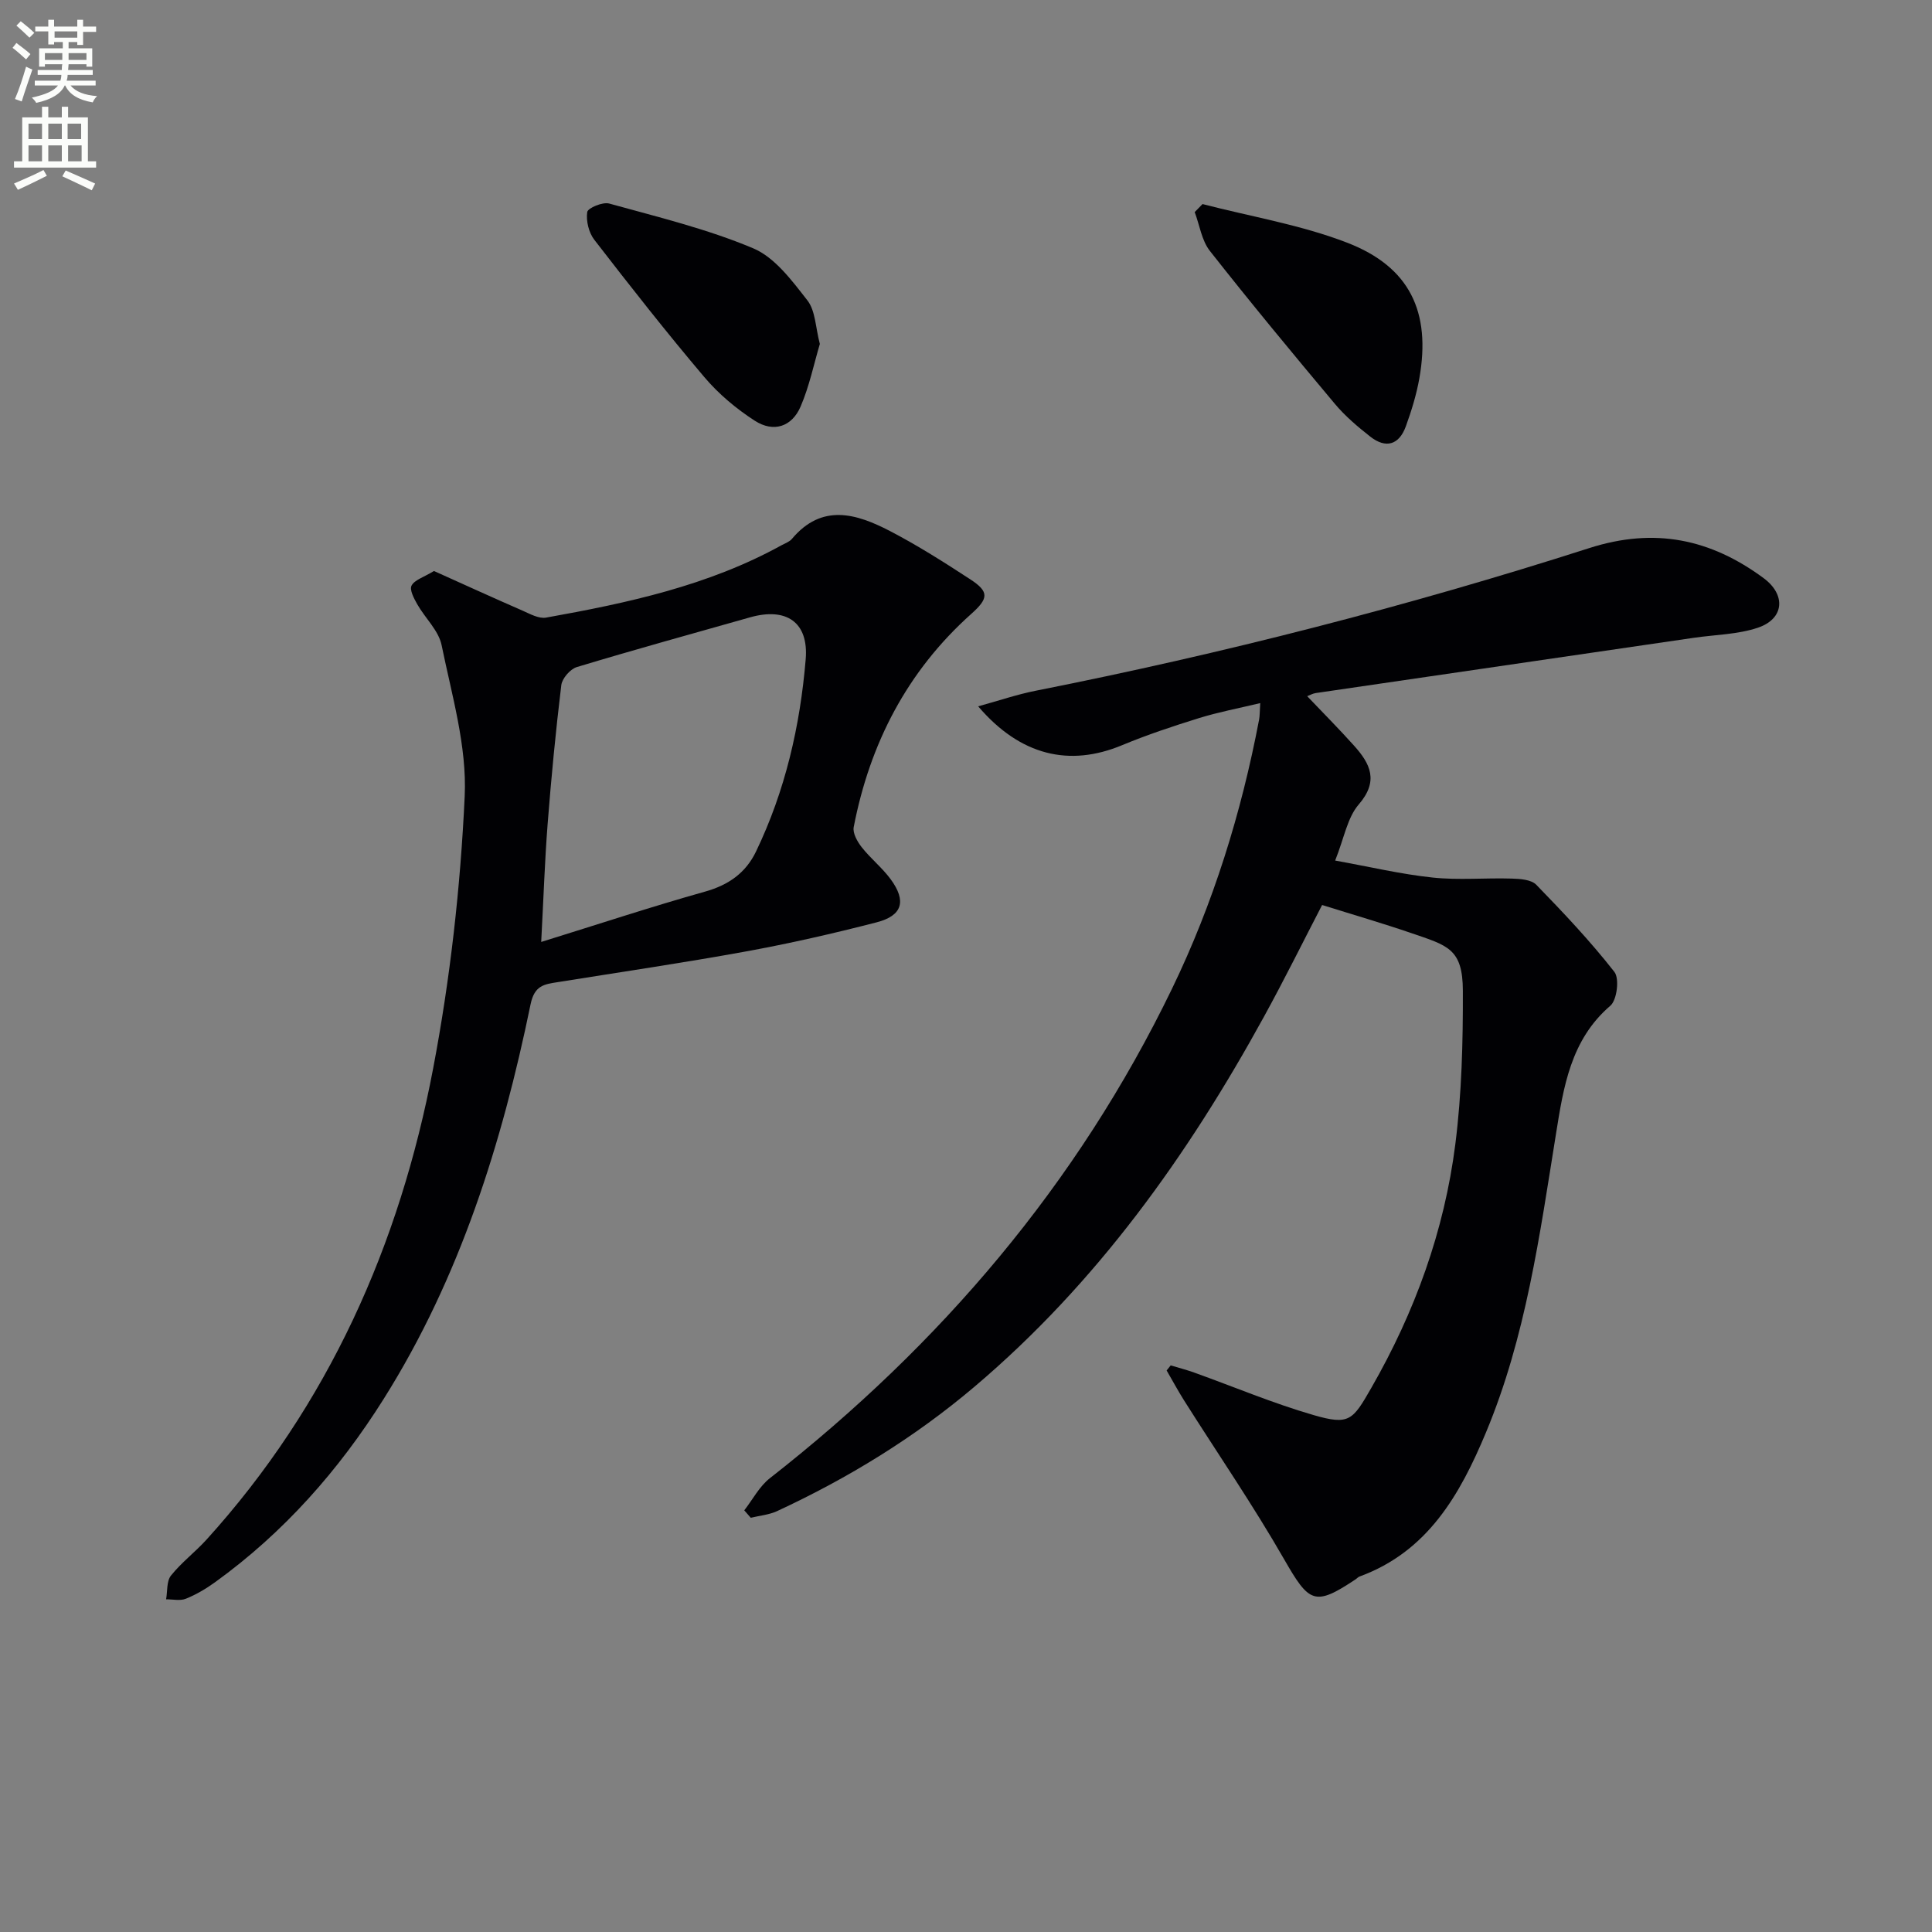
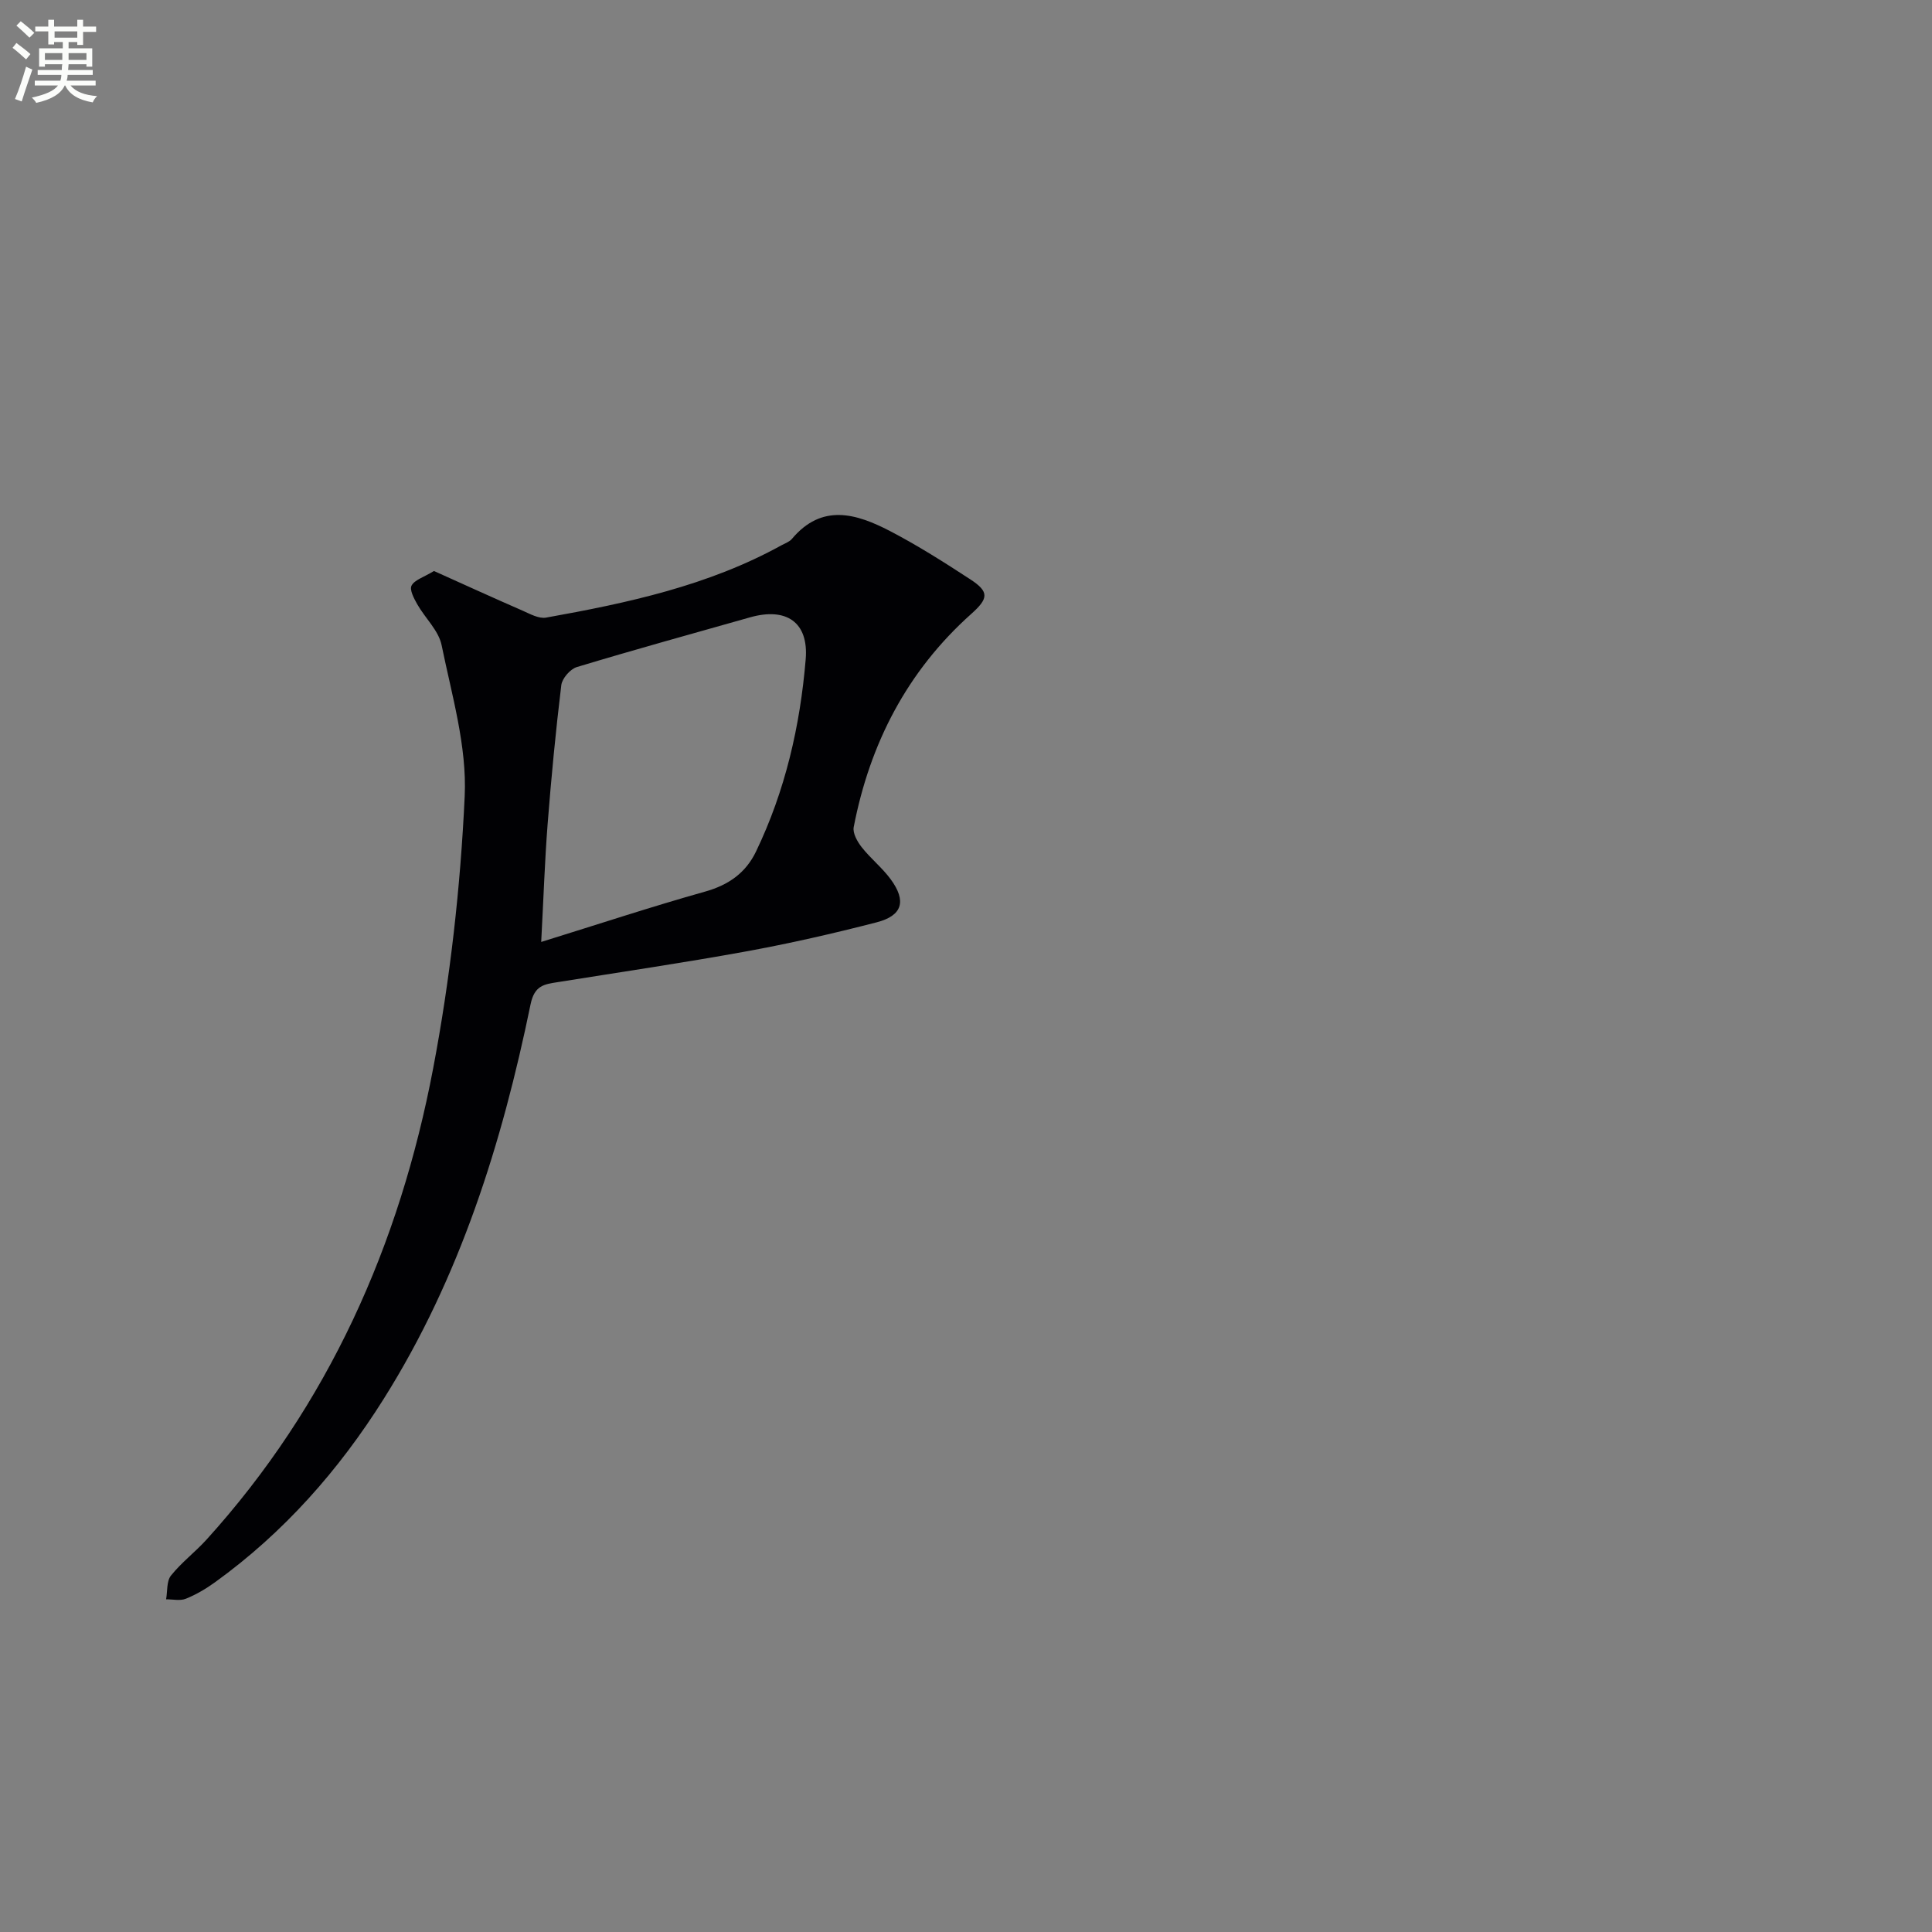
<svg xmlns="http://www.w3.org/2000/svg" enable-background="new 0 0 400 400" viewBox="0 0 400 400">
  <rect x="0" y="0" width="400" height="400" fill="#808080" stroke="none" />
  <path d="m2.6 9.9.8-1c.9.7 1.9 1.4 2.9 2.3l-.9 1.1c-1.1-1-2-1.8-2.8-2.4zm.5 10.6c.9-2.1 1.6-4.3 2.3-6.7.4.2.8.4 1.3.6-.7 2.1-1.5 4.3-2.2 6.6zm.3-15.2.9-.9c1 .8 2 1.6 2.8 2.4l-1 1c-.9-.9-1.8-1.7-2.7-2.5zm12.6-1.2h1.2v1.4h2.7v1.1h-2.7v2.7h-1.2v-.6h-1.8v1.3h4.9v3.8h-1.2v-.5h-3.7c0 .4-.1.9-.1 1.2h5.1v1h-5.2c0 .5-.1.9-.2 1.2h6v1h-5.2c1.1 1.3 2.9 2 5.5 2.2-.4.4-.7.8-.9 1.3-2.9-.5-4.8-1.6-5.7-3.5h-.1c-.8 1.7-2.7 2.9-5.9 3.6-.2-.4-.6-.8-.9-1.1 2.8-.6 4.6-1.4 5.4-2.5h-4.8v-1h5.3c.1-.3.2-.7.2-1.2h-4.9v-1h5c0-.4 0-.8.1-1.2h-3.6v.5h-1.2v-3.8h4.9v-1.3h-1.8v.5h-1.2v-2.7h-2.7v-1h2.7v-1.4h1.2v1.4h4.8zm-6.7 8.3h3.6c0-.4 0-.9 0-1.4h-3.6zm1.9-4.6h4.8v-1.3h-4.7v1.3zm6.7 3.2h-3.7v1.4h3.7z" fill="#fbfcfa" />
-   <path d="m8.7 22.1h1.3v2.2h2.8v-2.2h1.3v2.2h4.1v9.1h1.7v1.3h-17v-1.3h1.7v-9.1h4.1zm.3 13.1.7 1.2c-1.8.9-3.8 1.9-6 2.9-.2-.4-.5-.8-.8-1.3 2.3-1 4.4-1.9 6.1-2.8zm-3.1-6.4h2.8v-3.2h-2.8zm0 4.6h2.8v-3.3h-2.8zm4.1-4.6h2.8v-3.2h-2.8zm0 4.6h2.8v-3.3h-2.8zm3.6 1.9c2.1.9 4.1 1.8 6.1 2.7l-.7 1.4c-2.2-1.1-4.2-2-6.1-2.9zm3.2-9.7h-2.8v3.2h2.8zm-2.7 7.8h2.8v-3.3h-2.8z" fill="#fbfcfa" />
  <g fill="#010104">
-     <path d="m154.09 312.7c1.75-2.24 3.13-4.96 5.31-6.66 35.29-27.6 63.66-60.85 83.24-101.31 8.57-17.72 14.36-36.4 18.04-55.73.15-.79.12-1.62.24-3.43-4.51 1.08-8.66 1.86-12.66 3.1-5.39 1.67-10.76 3.46-15.96 5.62-10.89 4.53-21.05 2.17-29.78-8.05 4.3-1.18 8.05-2.47 11.91-3.23 38.77-7.68 77.01-17.48 114.63-29.54 13.52-4.33 25.1-1.88 36.07 6.22 4.67 3.45 4.3 8.42-1.18 10.27-4.16 1.4-8.78 1.44-13.2 2.08-26.11 3.81-52.22 7.62-78.33 11.45-.64.09-1.25.45-1.78.65 3.25 3.41 6.57 6.75 9.71 10.25 3.36 3.74 5.16 7.32.95 12.18-2.35 2.72-3 6.92-4.87 11.6 7.07 1.27 13.59 2.82 20.2 3.52 5.39.57 10.89.04 16.34.21 1.74.05 4.05.2 5.1 1.28 5.63 5.79 11.2 11.69 16.17 18.04 1.08 1.37.54 5.83-.84 7.01-8.23 7.06-9.7 16.89-11.24 26.47-3.38 21-6.24 42.1-14.52 61.91-5.35 12.8-12.02 24.62-26.16 29.79-.3.11-.53.39-.81.58-8.49 5.65-9.6 4.92-14.8-4.14-6.44-11.23-13.79-21.93-20.71-32.88-1.28-2.03-2.42-4.15-3.62-6.22.28-.35.56-.7.84-1.05 1.62.49 3.26.91 4.85 1.48 8.26 2.96 16.37 6.39 24.78 8.82 7.33 2.12 8.05 1.08 11.87-5.58 9.05-15.75 15.15-32.56 17.43-50.52 1.33-10.48 1.59-21.15 1.56-31.74-.02-8.81-3.19-9.39-10.73-11.98-5.92-2.03-11.93-3.77-18.41-5.8-3.78 7.28-7.73 15.28-12.02 23.09-15.81 28.81-34.68 55.24-59.96 76.65-12.4 10.51-26.13 18.91-40.84 25.74-1.68.78-3.64.94-5.47 1.39-.45-.51-.9-1.03-1.35-1.54z" />
    <path d="m89.85 118.22c6.05 2.72 12.15 5.51 18.3 8.19 1.57.69 3.41 1.73 4.91 1.46 16.86-3.02 33.57-6.6 48.78-15 .73-.4 1.61-.69 2.12-1.3 6.22-7.41 13.35-5.23 20.29-1.63 5.74 2.99 11.24 6.48 16.66 10.02 3.95 2.58 3.74 3.96.17 7.15-13.26 11.85-20.99 26.83-24.33 44.14-.24 1.25.76 3.02 1.66 4.16 1.84 2.34 4.25 4.25 6.01 6.65 3.29 4.49 2.43 7.52-2.93 8.9-8.98 2.32-18.06 4.39-27.18 6.05-12.9 2.35-25.88 4.25-38.83 6.33-2.77.44-4.82.64-5.63 4.59-5.92 28.76-14.6 56.55-30.39 81.67-9.31 14.81-20.7 27.7-34.93 37.98-1.87 1.35-3.92 2.56-6.05 3.42-1.19.48-2.72.11-4.09.12.3-1.67.08-3.76 1.01-4.92 2.16-2.7 5-4.85 7.34-7.42 25.28-27.9 40.01-61.08 46.95-97.63 3.52-18.53 5.65-37.47 6.52-56.31.48-10.34-2.67-20.92-4.78-31.27-.62-3.03-3.41-5.59-5.04-8.46-.68-1.19-1.64-3.02-1.18-3.87.61-1.17 2.46-1.7 4.64-3.02zm22.2 76.8c12.12-3.76 22.95-7.34 33.92-10.42 4.87-1.37 8.42-3.86 10.56-8.31 6.05-12.58 9.13-26 10.28-39.79.64-7.69-4.01-10.81-11.51-8.69-11.97 3.39-23.97 6.7-35.88 10.3-1.36.41-3.04 2.35-3.21 3.74-1.16 9.56-2.08 19.16-2.83 28.76-.59 7.6-.84 15.21-1.33 24.41z" />
-     <path d="m248.97 42.25c10.02 2.6 20.39 4.3 29.98 8.01 12.96 5.02 17.33 14.35 14.92 28.02-.6 3.4-1.63 6.75-2.81 10-1.4 3.84-4.14 4.65-7.37 2.11-2.6-2.04-5.18-4.23-7.29-6.74-8.76-10.45-17.47-20.97-25.9-31.69-1.71-2.17-2.13-5.34-3.15-8.05.54-.55 1.08-1.1 1.62-1.66z" />
-     <path d="m169.74 71.21c-1.24 4.17-2.17 8.75-3.98 12.95-1.81 4.22-5.61 5.45-9.5 2.94-3.84-2.48-7.5-5.55-10.45-9.04-7.84-9.25-15.34-18.81-22.76-28.41-1.15-1.48-1.74-3.92-1.47-5.75.13-.84 3.2-2.13 4.54-1.76 10.04 2.78 20.27 5.25 29.82 9.27 4.49 1.89 8.03 6.69 11.22 10.78 1.68 2.14 1.67 5.58 2.58 9.02z" />
  </g>
</svg>